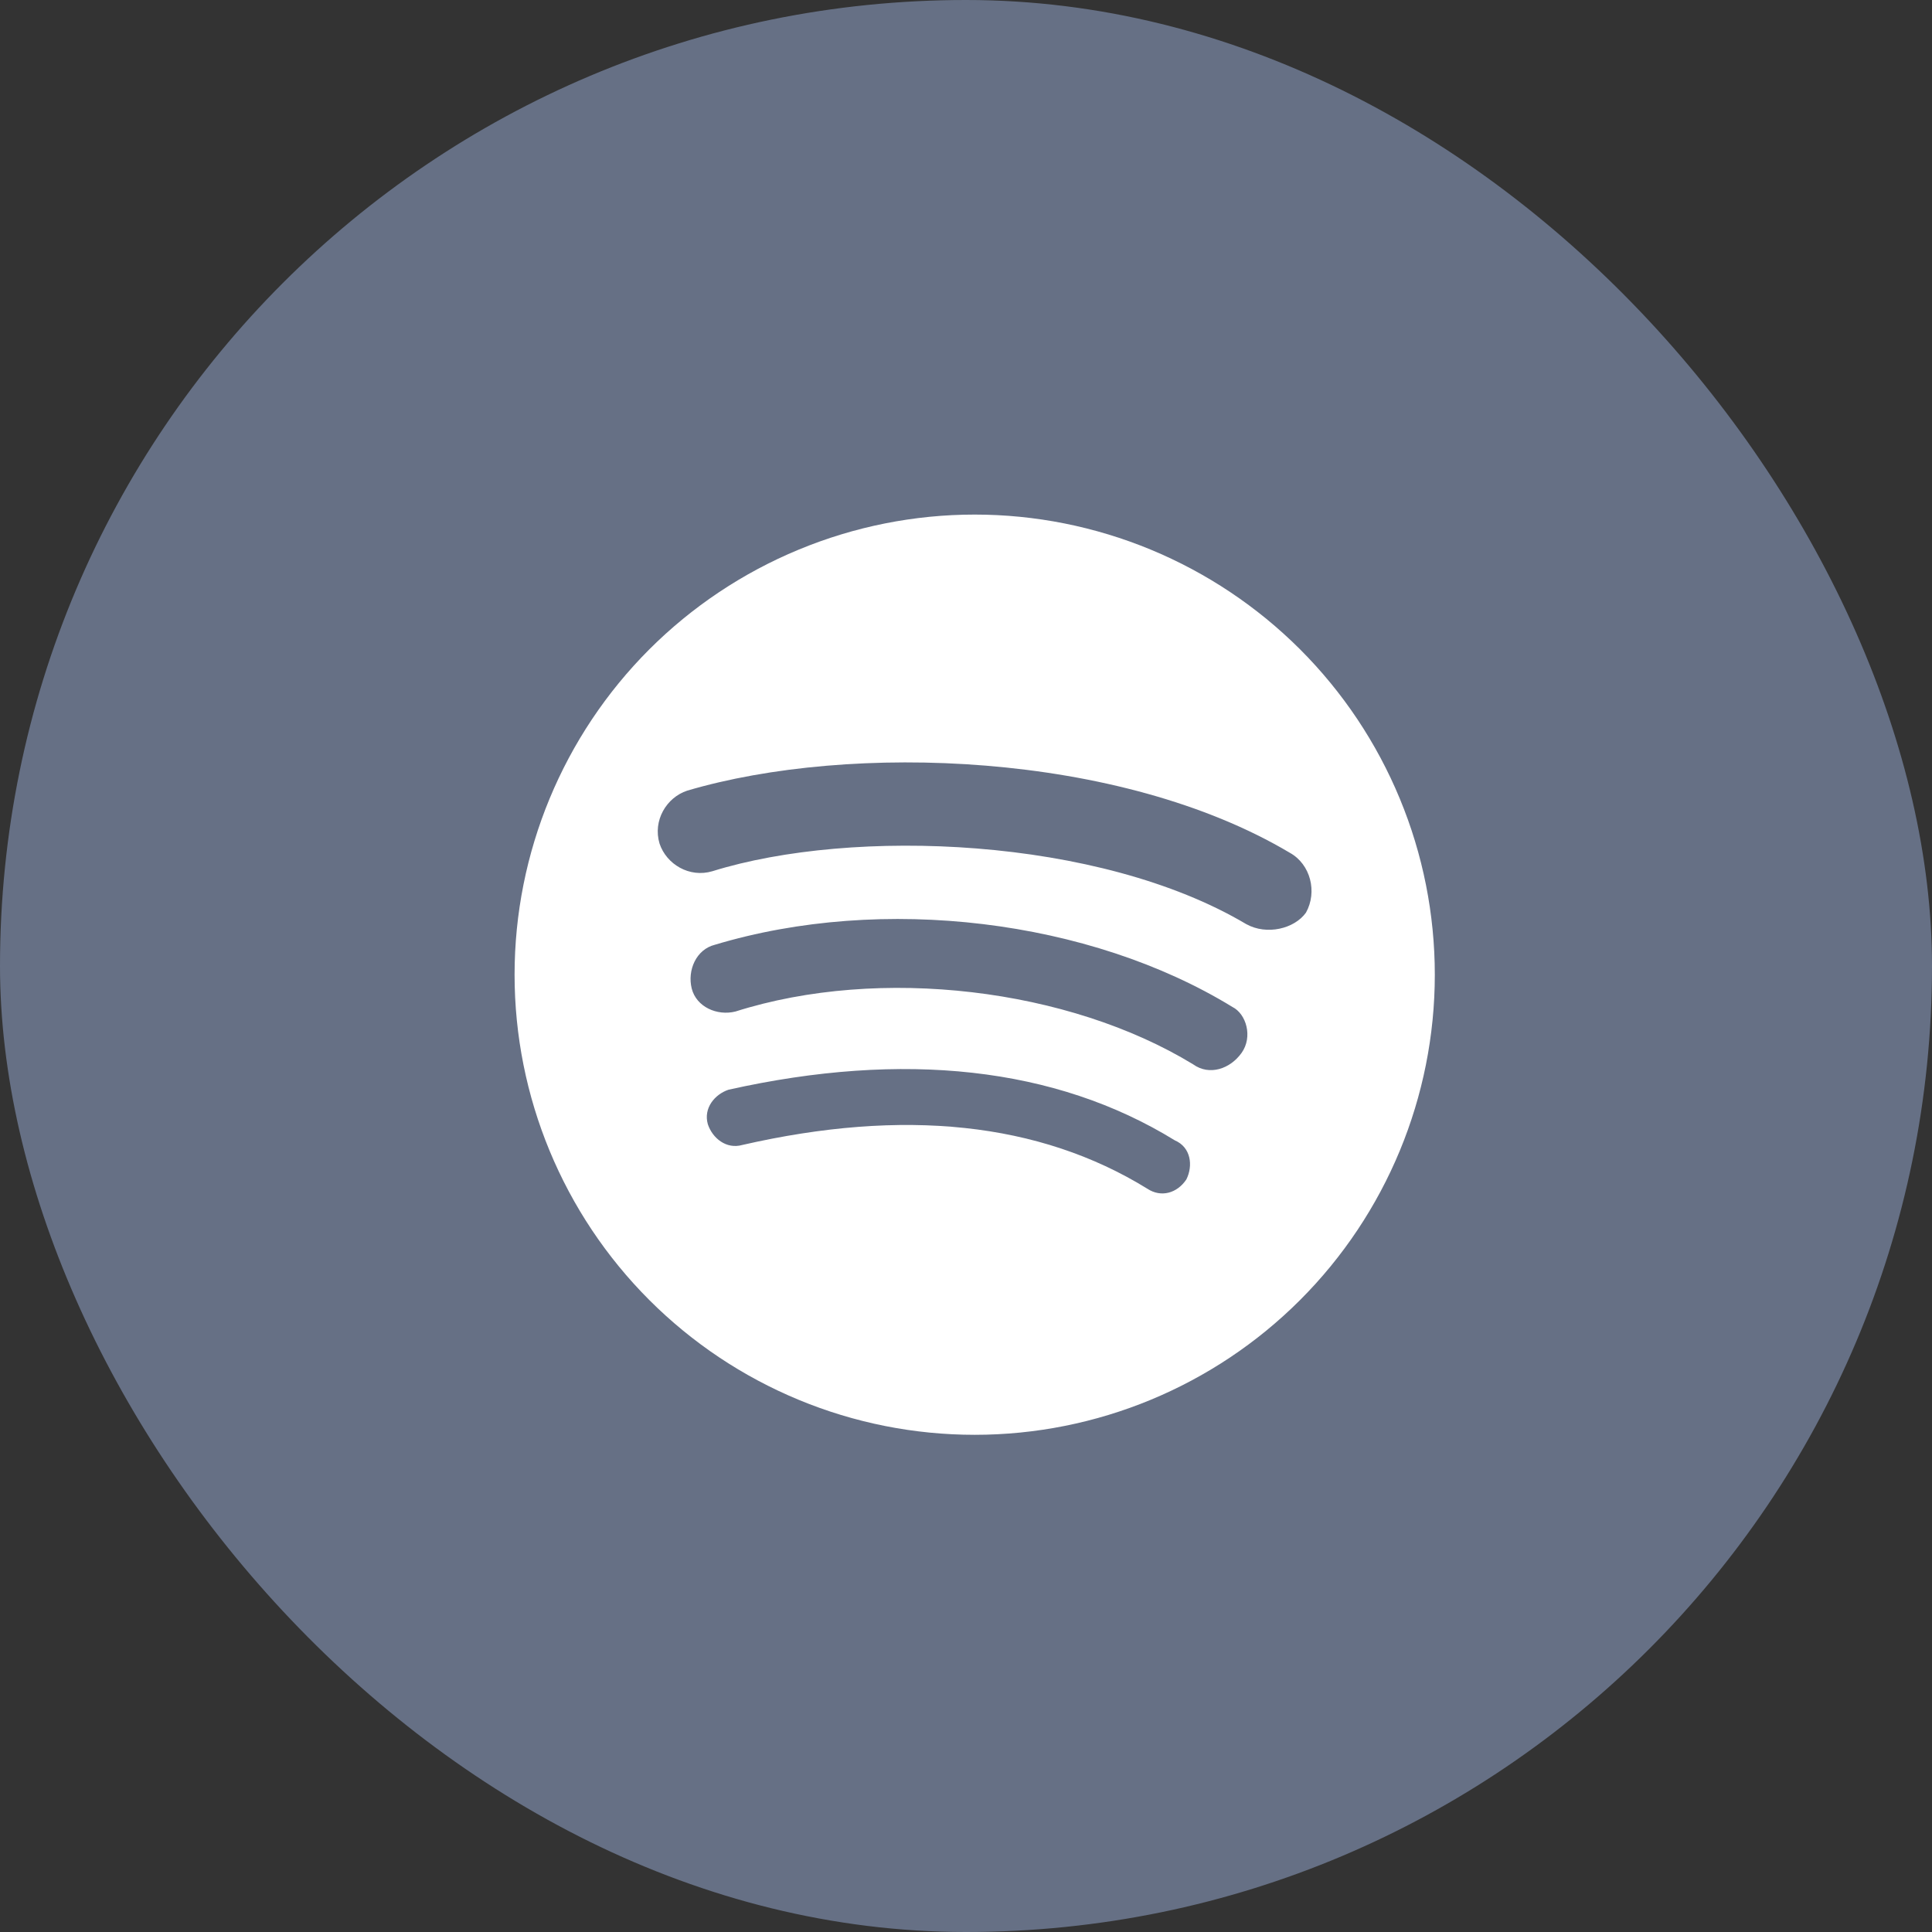
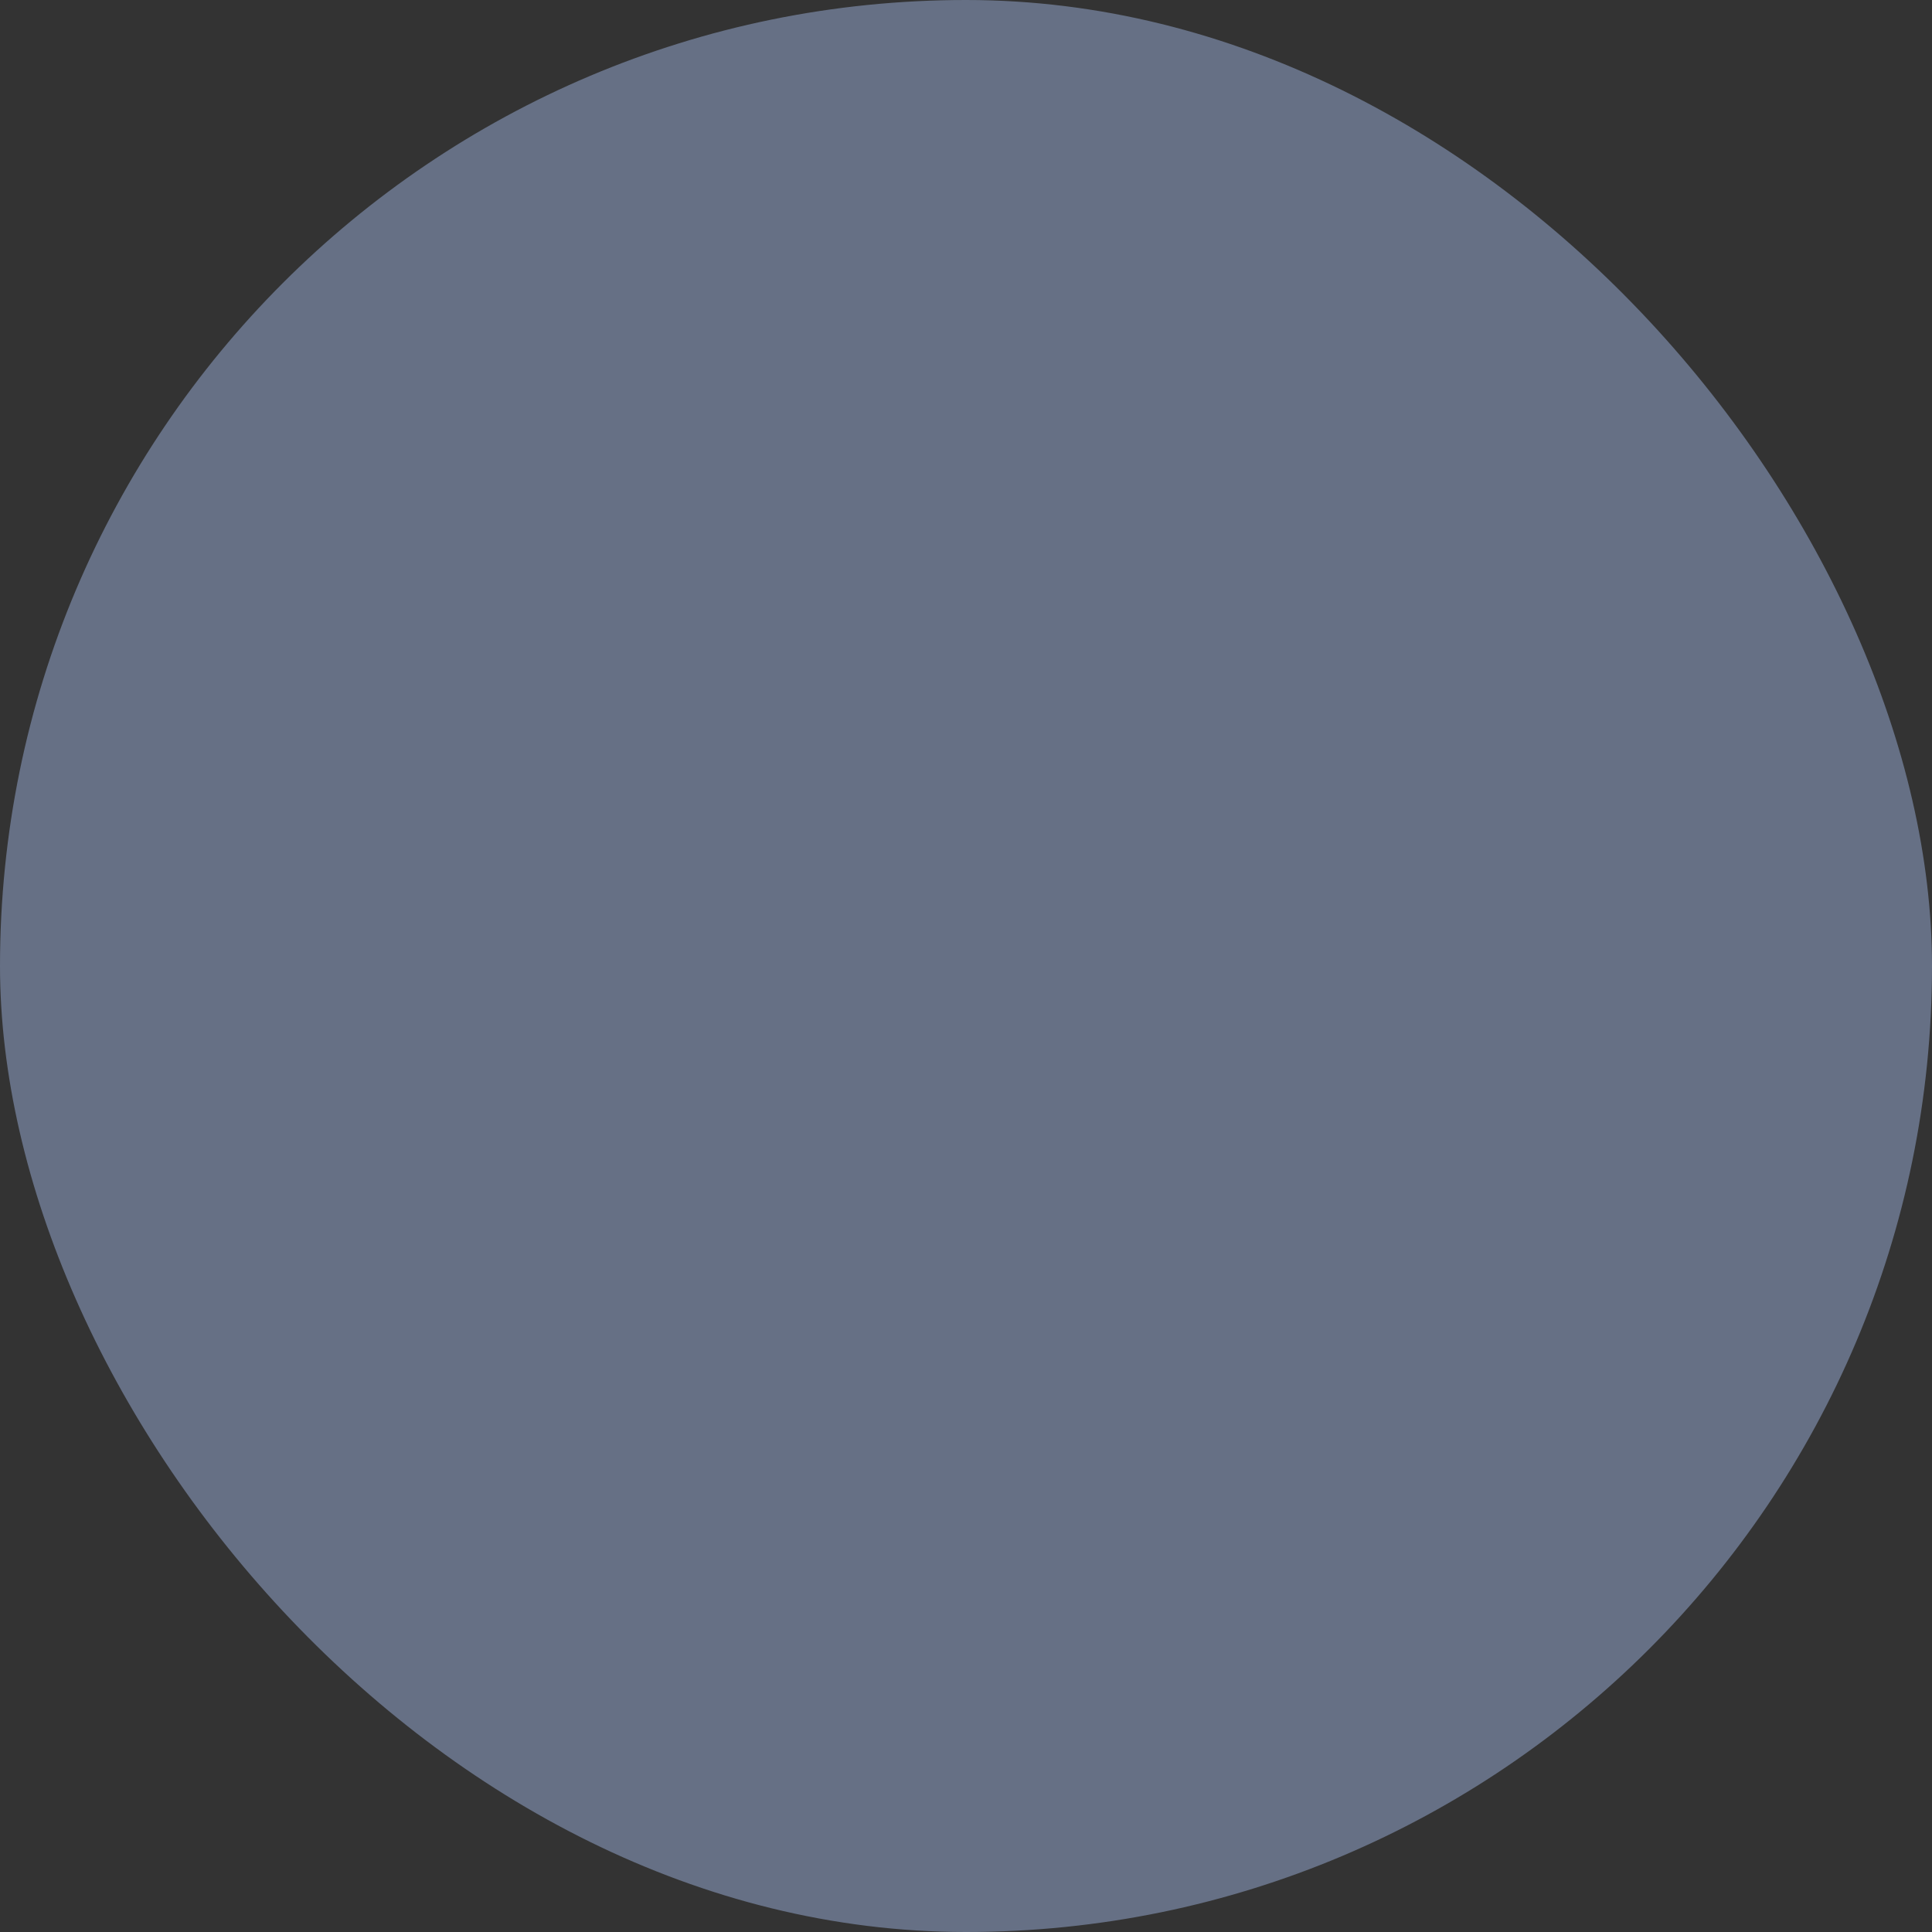
<svg xmlns="http://www.w3.org/2000/svg" width="32" height="32" viewBox="0 0 32 32" fill="none">
  <rect x="0" y="0" width="32" height="32" fill="#333333" stroke="none" />
  <rect width="32" height="32" rx="16" fill="#667085" />
-   <path d="M20.641 15.306C18.202 13.858 14.125 13.706 11.8 14.43C11.419 14.544 11.038 14.315 10.924 13.972C10.81 13.591 11.038 13.21 11.381 13.096C14.087 12.296 18.545 12.448 21.364 14.125C21.707 14.315 21.822 14.773 21.631 15.116C21.441 15.382 20.983 15.496 20.641 15.306ZM20.564 17.44C20.374 17.706 20.031 17.821 19.764 17.63C17.706 16.373 14.582 15.992 12.181 16.754C11.877 16.83 11.534 16.678 11.457 16.373C11.381 16.068 11.534 15.725 11.838 15.649C14.62 14.811 18.049 15.23 20.412 16.678C20.641 16.792 20.755 17.173 20.564 17.44ZM19.65 19.535C19.497 19.764 19.231 19.84 19.002 19.688C17.211 18.583 14.963 18.354 12.296 18.964C12.029 19.04 11.8 18.85 11.724 18.621C11.648 18.354 11.838 18.126 12.067 18.049C14.963 17.402 17.478 17.668 19.459 18.888C19.726 19.002 19.764 19.307 19.65 19.535ZM16.144 8.523C15.143 8.523 14.152 8.721 13.228 9.104C12.303 9.487 11.463 10.048 10.755 10.755C9.326 12.185 8.523 14.123 8.523 16.144C8.523 18.165 9.326 20.104 10.755 21.533C11.463 22.241 12.303 22.802 13.228 23.185C14.152 23.568 15.143 23.765 16.144 23.765C18.165 23.765 20.104 22.962 21.533 21.533C22.962 20.104 23.765 18.165 23.765 16.144C23.765 15.143 23.568 14.152 23.185 13.228C22.802 12.303 22.241 11.463 21.533 10.755C20.825 10.048 19.985 9.487 19.061 9.104C18.136 8.721 17.145 8.523 16.144 8.523Z" fill="white" />
</svg>